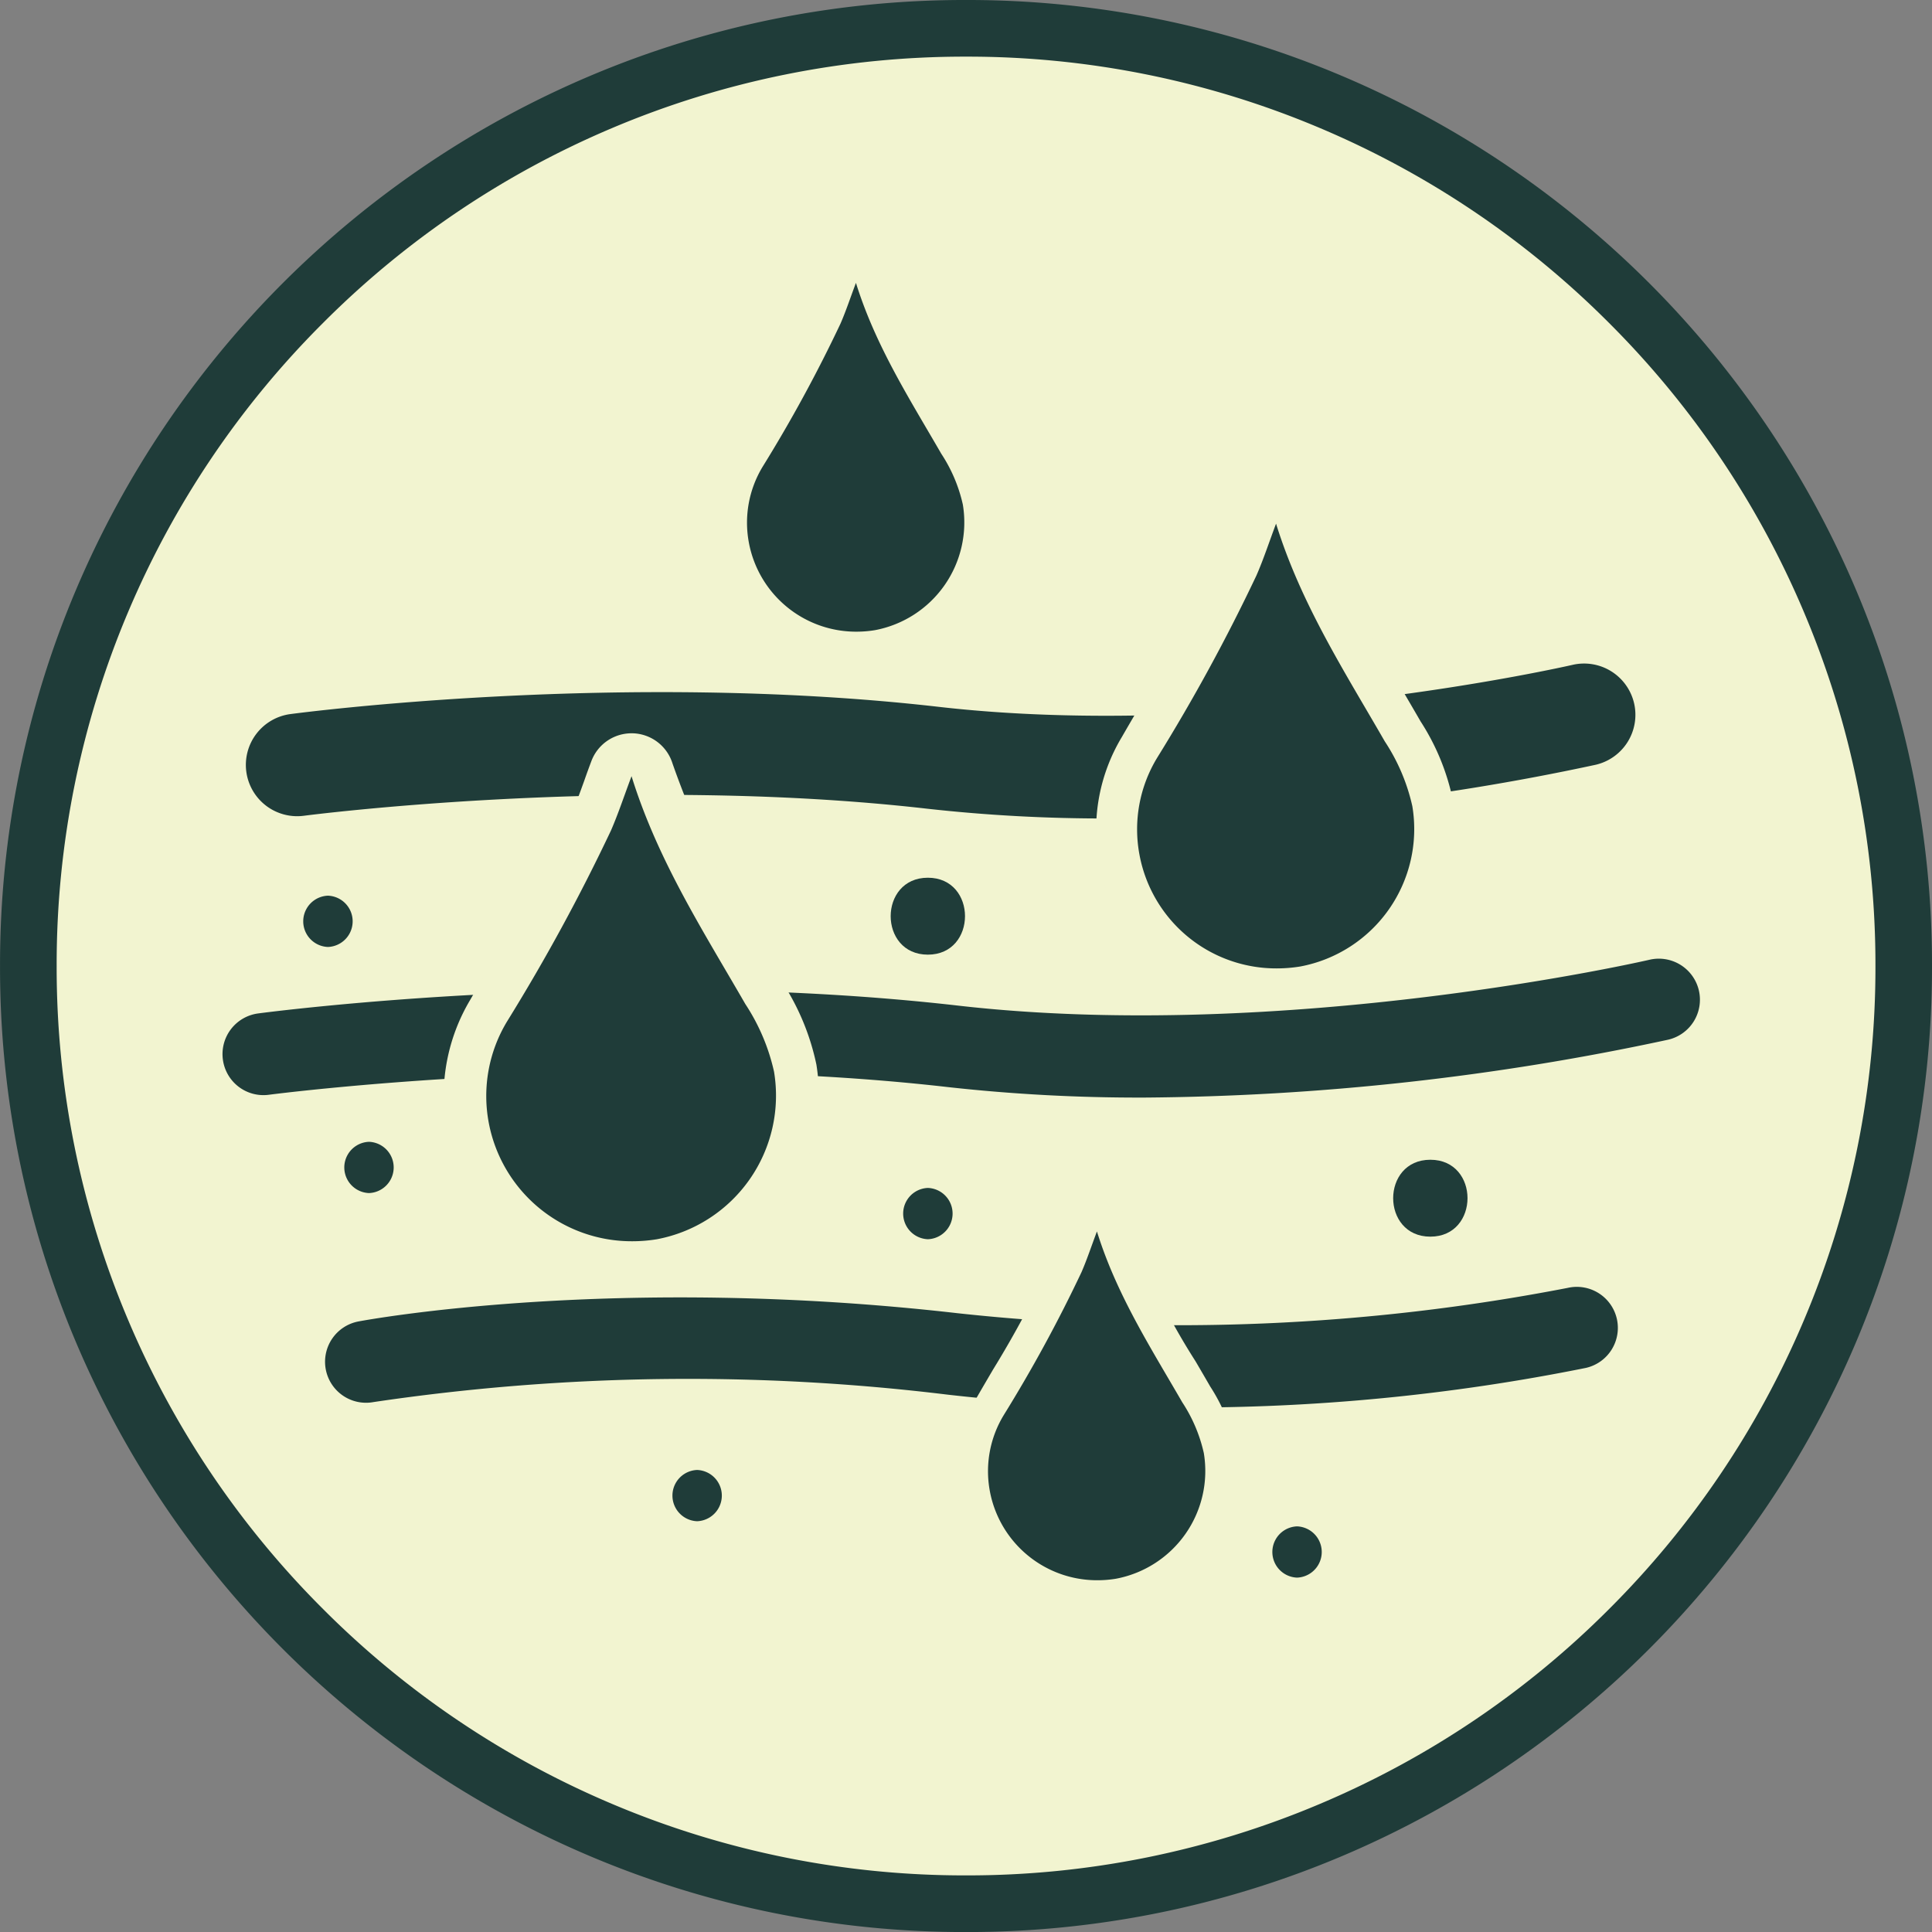
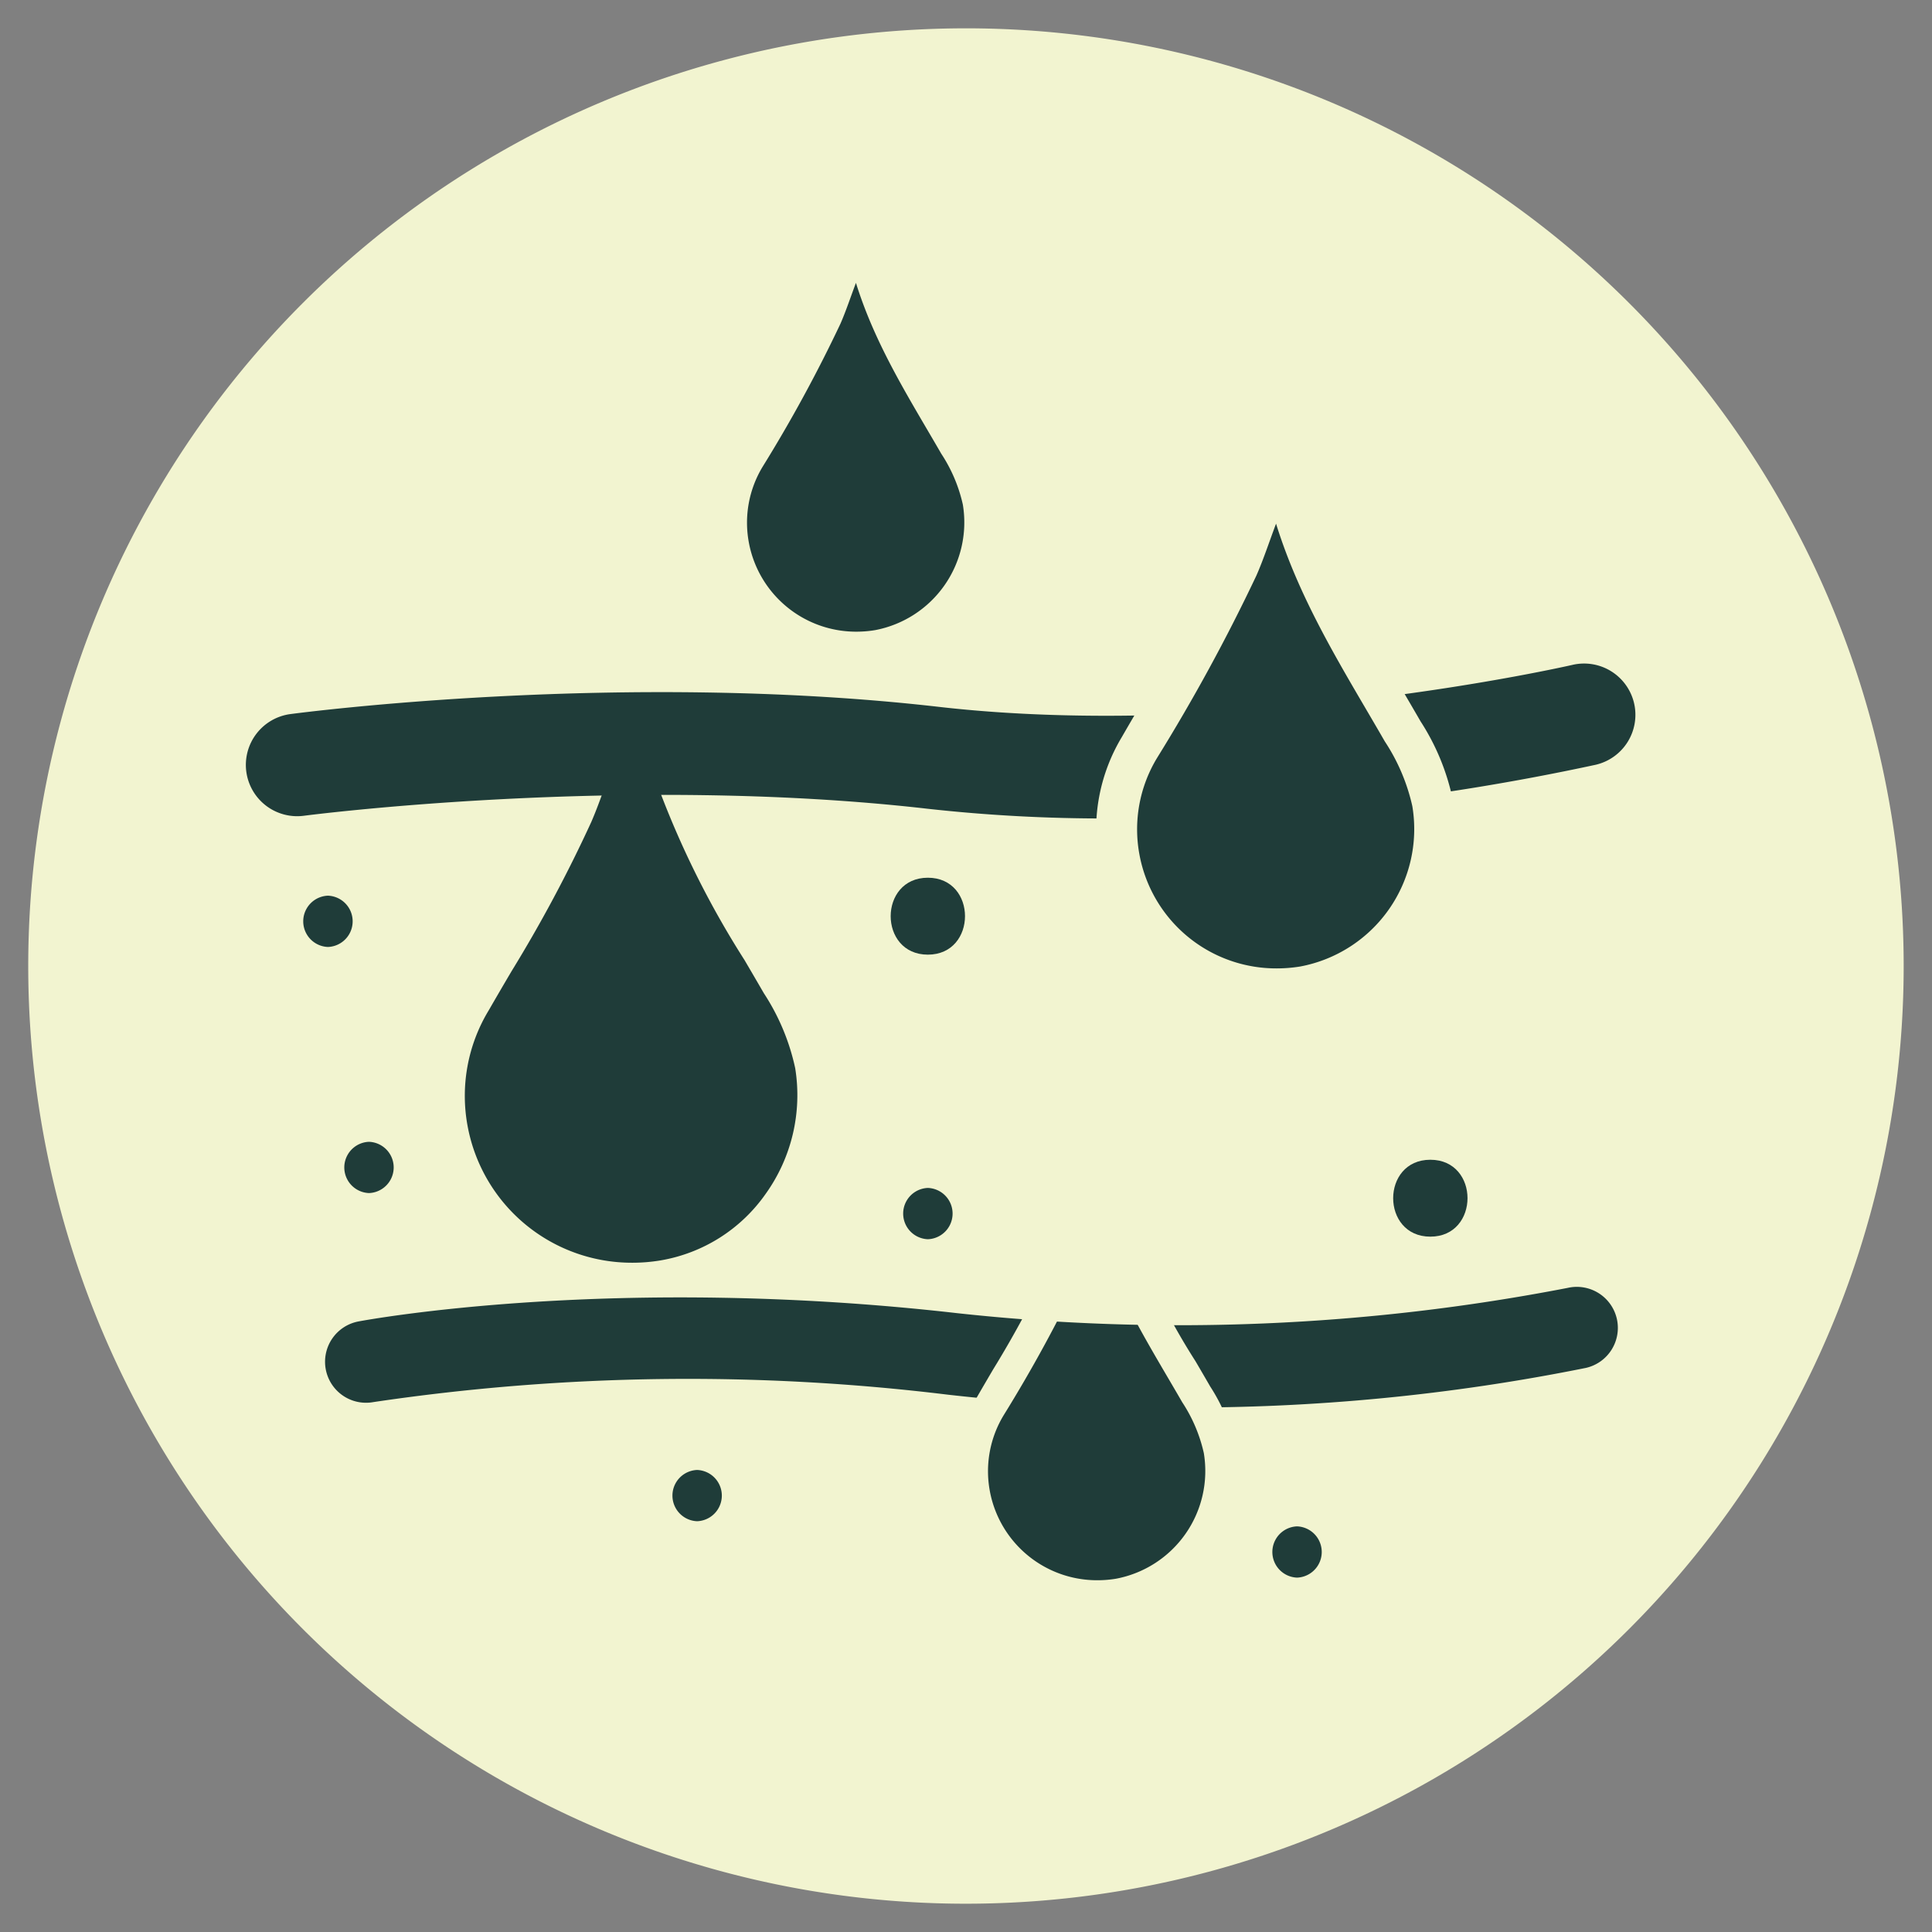
<svg xmlns="http://www.w3.org/2000/svg" width="109.624" height="109.626" viewBox="0 0 109.624 109.626">
  <rect x="0" y="0" width="109.624" height="109.626" fill="#808080" stroke="none" />
  <g id="Group_146" data-name="Group 146" transform="translate(-1178.156 -979.169)">
    <g id="Group_69" data-name="Group 69" transform="translate(1179.763 980.776)">
      <path id="Path_48" data-name="Path 48" d="M43.515,21.758A53.207,53.207,0,0,1-9.691,74.964,53.205,53.205,0,0,1-62.9,21.758a53.205,53.205,0,0,1,53.2-53.206A53.207,53.207,0,0,1,43.515,21.758" transform="translate(62.895 31.448)" fill="#f2f4d0" />
    </g>
    <g id="Group_70" data-name="Group 70" transform="translate(1179.763 980.776)">
-       <path id="Path_49" data-name="Path 49" d="M-9.691-33.055a54.47,54.47,0,0,1,21.336,4.308,54.822,54.822,0,0,1,9.311,5.054A55.2,55.2,0,0,1,29.068-17,55.2,55.2,0,0,1,35.76-8.889,54.822,54.822,0,0,1,40.814.422a54.47,54.47,0,0,1,4.308,21.336,54.47,54.47,0,0,1-4.308,21.336,54.822,54.822,0,0,1-5.054,9.311,55.2,55.2,0,0,1-6.692,8.111,55.2,55.2,0,0,1-8.111,6.692,54.822,54.822,0,0,1-9.311,5.054A54.47,54.47,0,0,1-9.691,76.571a54.468,54.468,0,0,1-21.336-4.308,54.819,54.819,0,0,1-9.311-5.054,55.2,55.2,0,0,1-8.111-6.692,55.2,55.2,0,0,1-6.692-8.111,54.823,54.823,0,0,1-5.054-9.311A54.473,54.473,0,0,1-64.5,21.758,54.473,54.473,0,0,1-60.194.422,54.823,54.823,0,0,1-55.14-8.889,55.2,55.2,0,0,1-48.448-17a55.2,55.2,0,0,1,8.111-6.692,54.82,54.82,0,0,1,9.311-5.054A54.469,54.469,0,0,1-9.691-33.055Zm0,106.412A51.273,51.273,0,0,0,10.393,69.3,51.43,51.43,0,0,0,26.8,58.244a51.43,51.43,0,0,0,11.059-16.4,51.273,51.273,0,0,0,4.054-20.084A51.273,51.273,0,0,0,37.854,1.674,51.43,51.43,0,0,0,26.8-14.728a51.43,51.43,0,0,0-16.4-11.059A51.273,51.273,0,0,0-9.691-29.841a51.272,51.272,0,0,0-20.084,4.054,51.427,51.427,0,0,0-16.4,11.059,51.429,51.429,0,0,0-11.058,16.4,51.276,51.276,0,0,0-4.054,20.084,51.276,51.276,0,0,0,4.054,20.084,51.429,51.429,0,0,0,11.058,16.4A51.427,51.427,0,0,0-29.774,69.3,51.272,51.272,0,0,0-9.691,73.357Z" transform="translate(62.895 31.448)" fill="#1f3c39" />
-     </g>
+       </g>
    <g id="Group_71" data-name="Group 71" transform="translate(1192.11 1016.819)">
      <path id="Path_50" data-name="Path 50" d="M20.011,3.595a90.526,90.526,0,0,1-10.28-.553c-17.164-1.964-35.181.377-35.362.4A2.912,2.912,0,0,1-28.9.942a2.91,2.91,0,0,1,2.5-3.269c.763-.1,18.888-2.462,36.79-.411C27.407-.792,46.165-5.076,46.351-5.12a2.913,2.913,0,0,1,3.492,2.174A2.91,2.91,0,0,1,47.669.548,135.508,135.508,0,0,1,20.011,3.595" transform="translate(28.922 5.195)" fill="#1f3c39" />
    </g>
    <g id="Group_72" data-name="Group 72" transform="translate(1190.782 1033.569)">
-       <path id="Path_51" data-name="Path 51" d="M21.361,3.221A98,98,0,0,1,10.3,2.628C-8.436.484-28.043,3.037-28.24,3.062a2.322,2.322,0,0,1-2.614-2,2.327,2.327,0,0,1,2-2.614C-28.032-1.66-8.472-4.206,10.831-2,29.455.135,49.893-4.549,50.1-4.6a2.333,2.333,0,0,1,2.795,1.739A2.328,2.328,0,0,1,51.151-.062a145.9,145.9,0,0,1-29.79,3.284" transform="translate(30.874 4.656)" fill="#1f3c39" />
-     </g>
+       </g>
    <g id="Group_73" data-name="Group 73" transform="translate(1196.6 1052.186)">
      <path id="Path_52" data-name="Path 52" d="M19.77,2.8A114.4,114.4,0,0,1,6.783,2.075a121.667,121.667,0,0,0-32.6.416A2.326,2.326,0,0,1-28.535.634a2.328,2.328,0,0,1,1.858-2.717c.589-.11,14.621-2.682,33.99-.467A115.971,115.971,0,0,0,41.935-3.987a2.329,2.329,0,0,1,2.787,1.754A2.328,2.328,0,0,1,42.969.553,114,114,0,0,1,19.77,2.8" transform="translate(28.575 4.046)" fill="#1f3c39" />
    </g>
    <g id="Group_74" data-name="Group 74" transform="translate(1241.511 1007.716)">
      <path id="Path_53" data-name="Path 53" d="M3.72,11.273A9.059,9.059,0,0,1-5.218,3.884a8.931,8.931,0,0,1,1.14-6.306c.411-.714.829-1.426,1.247-2.137A76.819,76.819,0,0,0,1.49-12.647c.254-.589.472-1.2.709-1.848q.18-.5.382-1.044a1.164,1.164,0,0,1,1.09-.755H3.7a1.163,1.163,0,0,1,1.078.817A49.792,49.792,0,0,0,9.811-5.138c.349.6.7,1.189,1.041,1.787a12.017,12.017,0,0,1,1.7,4.066,9.211,9.211,0,0,1-1.607,6.828,8.736,8.736,0,0,1-5.71,3.607,9.327,9.327,0,0,1-1.514.124Z" transform="translate(5.377 16.293)" fill="#1f3c39" />
    </g>
    <g id="Group_75" data-name="Group 75" transform="translate(1240.351 1006.552)">
      <path id="Path_54" data-name="Path 54" d="M4.175.952c1.418,4.565,3.9,8.41,6.172,12.359a11.014,11.014,0,0,1,1.562,3.676A7.933,7.933,0,0,1,5.55,26.081a8.254,8.254,0,0,1-1.328.108,7.891,7.891,0,0,1-7.793-6.434,7.814,7.814,0,0,1,1-5.516A104.434,104.434,0,0,0,3.06,3.9c.4-.909.706-1.856,1.115-2.944m0-2.328A2.327,2.327,0,0,0,2,.133C1.86.5,1.733.845,1.611,1.18c-.24.667-.448,1.242-.687,1.788a74.363,74.363,0,0,1-4.262,7.974c-.418.711-.836,1.423-1.247,2.137A10.2,10.2,0,0,0,4.222,28.518a10.527,10.527,0,0,0,1.705-.14A9.9,9.9,0,0,0,12.4,24.3,10.376,10.376,0,0,0,14.2,16.6a13.032,13.032,0,0,0-1.827-4.431c-.359-.624-.711-1.223-1.062-1.824A48.323,48.323,0,0,1,6.4.262,2.329,2.329,0,0,0,4.242-1.374l-.068,0" transform="translate(6.034 1.376)" fill="#f2f4d0" />
    </g>
    <g id="Group_76" data-name="Group 76" transform="translate(1204.53 1021.992)">
      <path id="Path_55" data-name="Path 55" d="M3.889,11.788A9.476,9.476,0,0,1-5.457,4.063,9.359,9.359,0,0,1-4.266-2.53q.642-1.114,1.294-2.218a80.045,80.045,0,0,0,4.529-8.476c.267-.618.5-1.25.741-1.932.129-.35.259-.714.4-1.091a1.22,1.22,0,0,1,1.139-.79.274.274,0,0,1,.037,0A1.218,1.218,0,0,1,5-16.18a52.034,52.034,0,0,0,5.253,10.8c.365.624.731,1.247,1.091,1.871A12.589,12.589,0,0,1,13.125.747a9.622,9.622,0,0,1-1.68,7.14,9.151,9.151,0,0,1-5.971,3.771,9.787,9.787,0,0,1-1.584.13Z" transform="translate(5.621 17.038)" fill="#1f3c39" />
    </g>
    <g id="Group_77" data-name="Group 77" transform="translate(1203.317 1020.777)">
-       <path id="Path_56" data-name="Path 56" d="M4.365.995c1.482,4.774,4.074,8.794,6.453,12.923a11.528,11.528,0,0,1,1.633,3.846A8.293,8.293,0,0,1,5.8,27.271a8.619,8.619,0,0,1-1.387.113,8.251,8.251,0,0,1-8.15-6.729A8.172,8.172,0,0,1-2.684,14.89,109.512,109.512,0,0,0,3.2,4.074c.413-.951.738-1.941,1.166-3.079m0-2.433A2.432,2.432,0,0,0,2.087.139c-.144.381-.276.744-.4,1.1-.252.7-.47,1.3-.717,1.87a78.1,78.1,0,0,1-4.456,8.336q-.657,1.117-1.3,2.237A10.668,10.668,0,0,0,4.415,29.819,11.083,11.083,0,0,0,6.2,29.674a10.361,10.361,0,0,0,6.764-4.264,10.859,10.859,0,0,0,1.89-8.052,13.648,13.648,0,0,0-1.912-4.634c-.376-.651-.743-1.279-1.112-1.907A50.46,50.46,0,0,1,6.689.272a2.436,2.436,0,0,0-2.254-1.71H4.365" transform="translate(6.308 1.438)" fill="#f2f4d0" />
-     </g>
+       </g>
    <g id="Group_78" data-name="Group 78" transform="translate(1233.301 1048.127)">
-       <path id="Path_57" data-name="Path 57" d="M2.917,8.841A7.1,7.1,0,0,1-4.091,3.046,6.994,6.994,0,0,1-3.2-1.9c.323-.56.651-1.12.98-1.678A59.735,59.735,0,0,0,1.167-9.919c.2-.462.372-.936.557-1.445l.3-.822a.913.913,0,0,1,.854-.592h.027a.918.918,0,0,1,.844.643A39.013,39.013,0,0,0,7.685-4.046c.277.474.553.944.826,1.418A9.412,9.412,0,0,1,9.845.561a7.223,7.223,0,0,1-1.26,5.355A6.851,6.851,0,0,1,4.106,8.743a7.406,7.406,0,0,1-1.189.1" transform="translate(4.216 12.778)" fill="#1f3c39" />
+       <path id="Path_57" data-name="Path 57" d="M2.917,8.841A7.1,7.1,0,0,1-4.091,3.046,6.994,6.994,0,0,1-3.2-1.9c.323-.56.651-1.12.98-1.678c.2-.462.372-.936.557-1.445l.3-.822a.913.913,0,0,1,.854-.592h.027a.918.918,0,0,1,.844.643A39.013,39.013,0,0,0,7.685-4.046c.277.474.553.944.826,1.418A9.412,9.412,0,0,1,9.845.561a7.223,7.223,0,0,1-1.26,5.355A6.851,6.851,0,0,1,4.106,8.743a7.406,7.406,0,0,1-1.189.1" transform="translate(4.216 12.778)" fill="#1f3c39" />
    </g>
    <g id="Group_79" data-name="Group 79" transform="translate(1232.392 1047.215)">
      <path id="Path_58" data-name="Path 58" d="M3.274.747c1.112,3.582,3.056,6.6,4.84,9.693a8.672,8.672,0,0,1,1.225,2.883,6.22,6.22,0,0,1-4.986,7.131,6.431,6.431,0,0,1-1.042.086A6.188,6.188,0,0,1-2.8,15.493a6.127,6.127,0,0,1,.787-4.324A81.7,81.7,0,0,0,2.4,3.056c.31-.714.553-1.455.875-2.309m0-1.826A1.827,1.827,0,0,0,1.565.105q-.16.426-.3.822c-.189.521-.352.973-.538,1.4A58.662,58.662,0,0,1-2.618,8.582q-.492.837-.978,1.677A8,8,0,0,0,3.311,22.365a8.251,8.251,0,0,0,1.337-.11,7.76,7.76,0,0,0,5.072-3.2,8.129,8.129,0,0,0,1.418-6.038A10.252,10.252,0,0,0,9.7,9.544c-.281-.489-.557-.959-.832-1.43A37.858,37.858,0,0,1,5.016.205a1.823,1.823,0,0,0-1.69-1.282c-.017,0-.036,0-.052,0" transform="translate(4.731 1.079)" fill="#f2f4d0" />
    </g>
    <g id="Group_80" data-name="Group 80" transform="translate(1219.627 994.304)">
      <path id="Path_59" data-name="Path 59" d="M2.917,8.841A7.1,7.1,0,0,1-4.091,3.046,6.994,6.994,0,0,1-3.2-1.9c.323-.56.651-1.12.978-1.678A59.747,59.747,0,0,0,1.167-9.919c.2-.462.372-.936.557-1.445l.3-.822a.912.912,0,0,1,.853-.592h.029a.918.918,0,0,1,.844.643A39.1,39.1,0,0,0,7.685-4.046q.416.711.826,1.419A9.4,9.4,0,0,1,9.845.561,7.23,7.23,0,0,1,8.586,5.915a6.859,6.859,0,0,1-4.48,2.827,7.406,7.406,0,0,1-1.189.1" transform="translate(4.216 12.778)" fill="#1f3c39" />
    </g>
    <g id="Group_81" data-name="Group 81" transform="translate(1218.718 993.392)">
      <path id="Path_60" data-name="Path 60" d="M3.274.747c1.112,3.58,3.056,6.6,4.84,9.693a8.672,8.672,0,0,1,1.225,2.883,6.221,6.221,0,0,1-4.986,7.131,6.447,6.447,0,0,1-1.042.086A6.188,6.188,0,0,1-2.8,15.493a6.127,6.127,0,0,1,.787-4.324A81.7,81.7,0,0,0,2.4,3.056c.31-.714.553-1.455.875-2.309m0-1.826A1.827,1.827,0,0,0,1.565.105q-.16.426-.3.821c-.189.523-.352.975-.538,1.4A58.521,58.521,0,0,1-2.618,8.582q-.492.837-.978,1.677A8,8,0,0,0,3.311,22.365a8.251,8.251,0,0,0,1.337-.11,7.76,7.76,0,0,0,5.072-3.2,8.131,8.131,0,0,0,1.418-6.038A10.252,10.252,0,0,0,9.7,9.544c-.281-.489-.557-.959-.832-1.43A37.858,37.858,0,0,1,5.016.205a1.823,1.823,0,0,0-1.69-1.282c-.017,0-.036,0-.052,0" transform="translate(4.731 1.079)" fill="#f2f4d0" />
    </g>
    <g id="Group_82" data-name="Group 82" transform="translate(1228.696 1028.972)">
      <path id="Path_61" data-name="Path 61" d="M.862,1.785c2.809,0,2.812-4.365,0-4.365s-2.814,4.365,0,4.365" transform="translate(1.246 2.58)" fill="#1f3c39" />
    </g>
    <g id="Group_83" data-name="Group 83" transform="translate(1257.208 1044.975)">
      <path id="Path_62" data-name="Path 62" d="M.862,1.784c2.809,0,2.814-4.363,0-4.363s-2.812,4.363,0,4.363" transform="translate(1.246 2.579)" fill="#1f3c39" />
    </g>
    <g id="Group_84" data-name="Group 84" transform="translate(1216.308 1062.577)">
      <path id="Path_63" data-name="Path 63" d="M.574,1.189a1.455,1.455,0,0,0,0-2.908,1.455,1.455,0,0,0,0,2.908" transform="translate(0.83 1.719)" fill="#1f3c39" />
    </g>
    <g id="Group_85" data-name="Group 85" transform="translate(1250.346 1065.777)">
      <path id="Path_64" data-name="Path 64" d="M.575,1.189a1.455,1.455,0,0,0,0-2.908,1.455,1.455,0,0,0,0,2.908" transform="translate(0.831 1.719)" fill="#1f3c39" />
    </g>
    <g id="Group_86" data-name="Group 86" transform="translate(1197.687 1043.957)">
      <path id="Path_65" data-name="Path 65" d="M.575,1.189a1.455,1.455,0,0,0,0-2.908,1.455,1.455,0,0,0,0,2.908" transform="translate(0.831 1.719)" fill="#1f3c39" />
    </g>
    <g id="Group_87" data-name="Group 87" transform="translate(1229.399 1046.574)">
      <path id="Path_66" data-name="Path 66" d="M.575,1.19a1.456,1.456,0,0,0,0-2.91,1.456,1.456,0,0,0,0,2.91" transform="translate(0.831 1.72)" fill="#1f3c39" />
    </g>
    <g id="Group_88" data-name="Group 88" transform="translate(1195.36 1029.991)">
      <path id="Path_67" data-name="Path 67" d="M.574,1.19a1.456,1.456,0,0,0,0-2.91,1.456,1.456,0,0,0,0,2.91" transform="translate(0.83 1.72)" fill="#1f3c39" />
    </g>
  </g>
</svg>